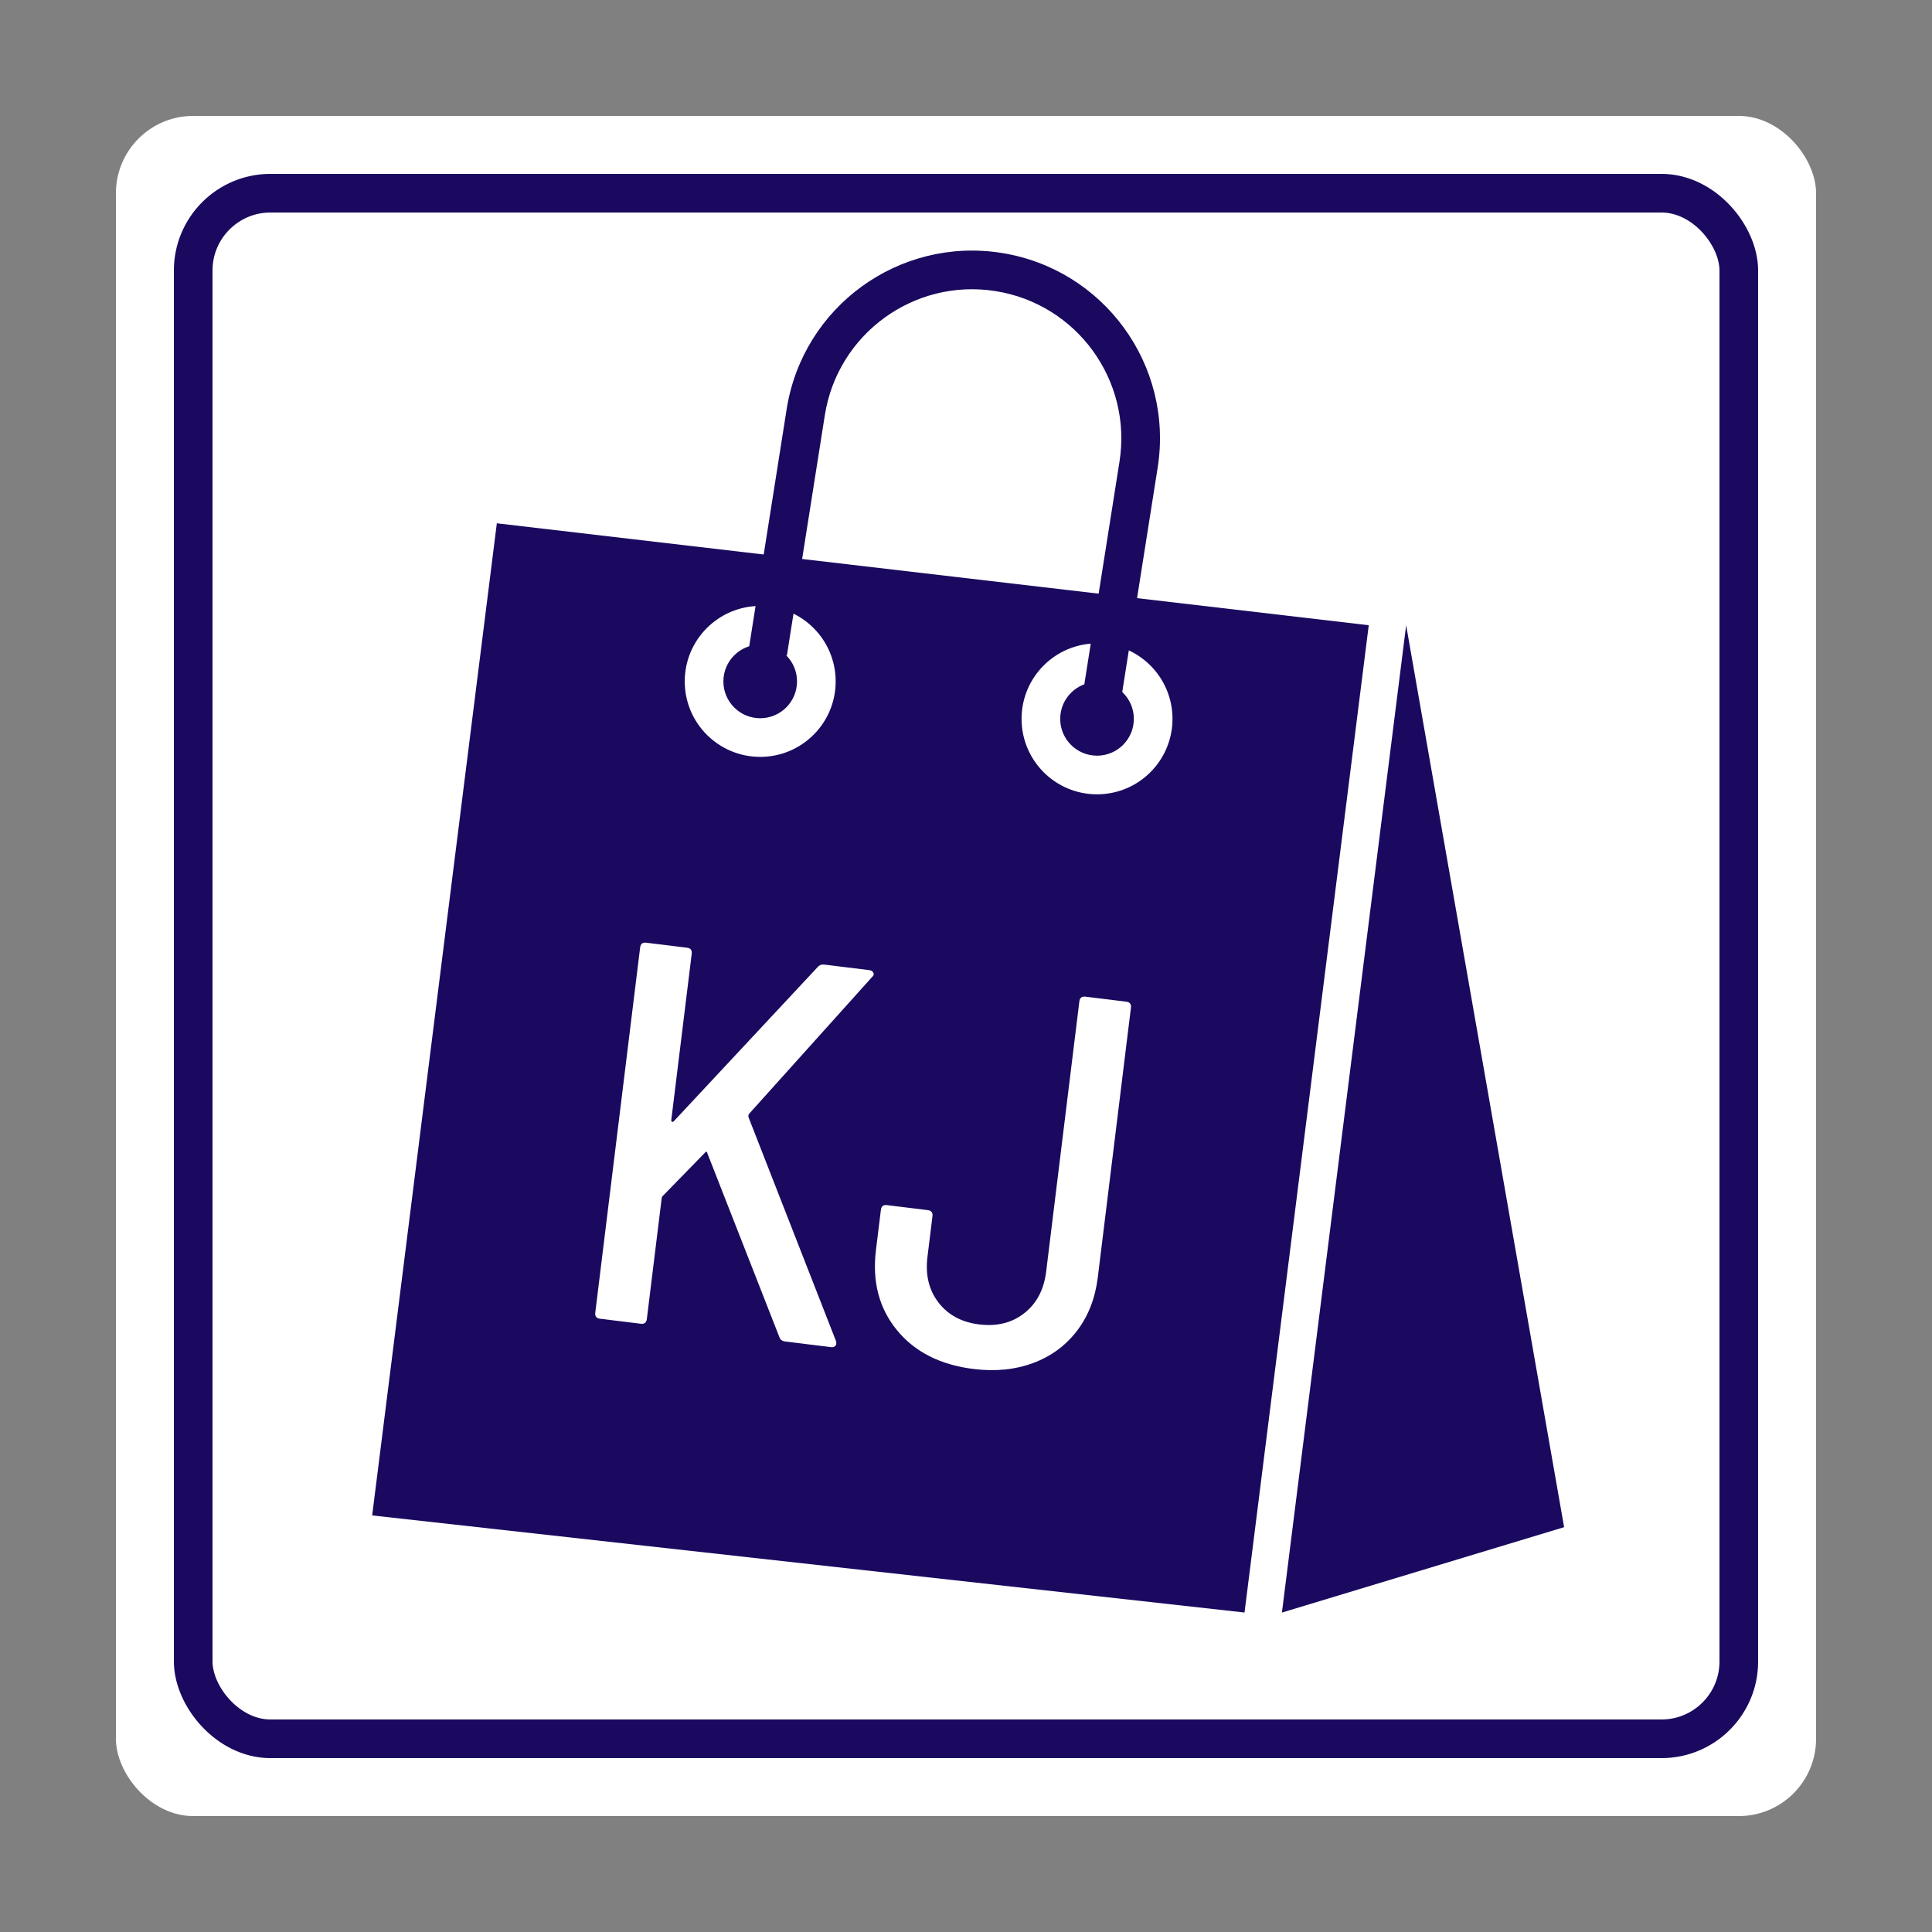
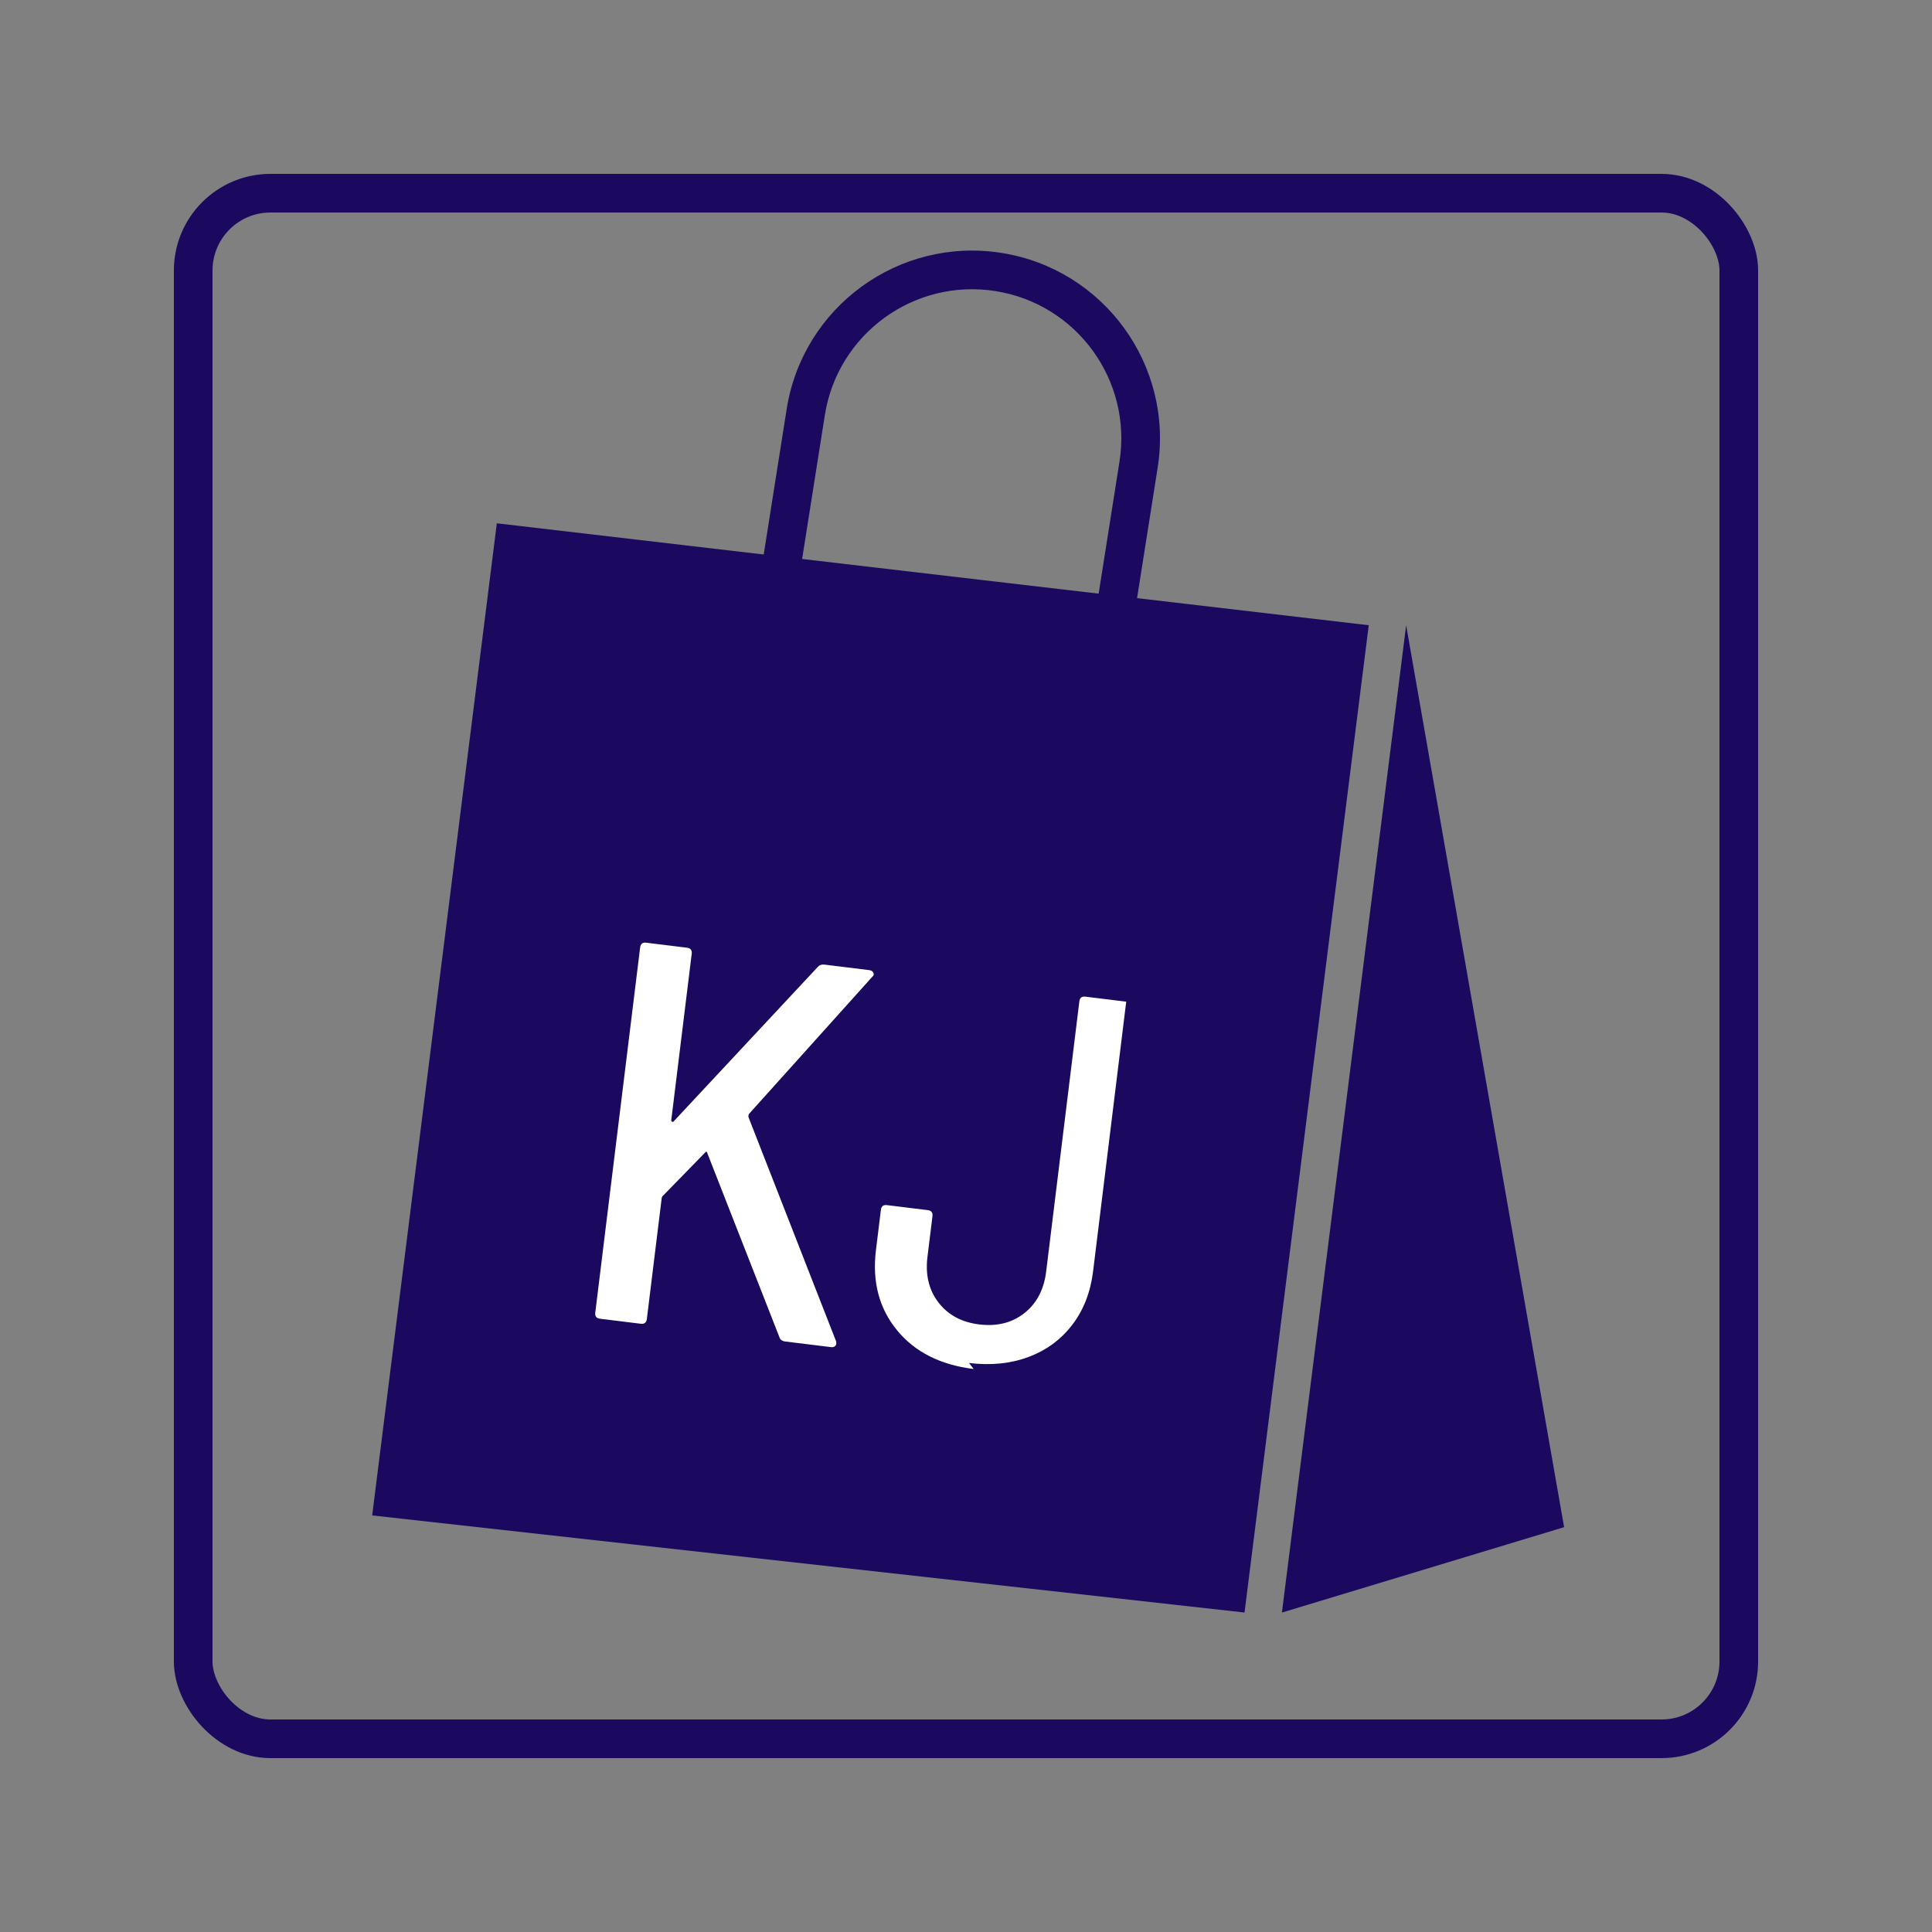
<svg xmlns="http://www.w3.org/2000/svg" height="50" viewBox="0 0 50 50" width="50">
  <rect x="0" y="0" width="50" height="50" fill="#808080" stroke="none" />
  <g fill="none" fill-rule="evenodd" transform="translate(3 3)">
-     <rect fill="#fff" height="44" rx="2" width="44" />
    <rect height="40" rx="2" stroke="#1a095f" width="40" x="2" y="2" />
-     <circle cx="22.5" cy="10.5" fill="#fff" r="1" />
    <g transform="translate(6.632 3.364)">
      <path d="m3.226 7.179-3.226 25.676 22.576 2.513 3.215-25.551z" fill="#1a095f" />
      <path d="m26.759 9.818 4.088 23.341-7.303 2.21z" fill="#1a095f" />
      <g fill-rule="nonzero">
-         <path d="m18.759 10.287c-1.079 0-1.953.874-1.953 1.953s.874 1.953 1.953 1.953c1.079 0 1.953-.874 1.953-1.953s-.874-1.953-1.953-1.953zm0 1c.526 0 .953.427.953.953s-.427.953-.953.953-.953-.427-.953-.953.427-.953.953-.953z" fill="#fff" />
-         <path d="m10.042 9.318c-1.079 0-1.953.874-1.953 1.953 0 1.079.874 1.953 1.953 1.953 1.079 0 1.953-.874 1.953-1.953 0-1.079-.874-1.953-1.953-1.953zm0 1c.526 0 .953.427.953.953s-.427.953-.953.953-.953-.427-.953-.953.427-.953.953-.953z" fill="#fff" />
        <path d="m15.408.119c2.683 0 4.859 2.175 4.859 4.859v6.296h-1v-6.296c0-2.131-1.728-3.859-3.859-3.859-2.131 0-3.859 1.728-3.859 3.859v6.296h-1v-6.296c0-2.683 2.175-4.859 4.859-4.859z" fill="#1a095f" transform="matrix(.988 .156 -.156 .988 1.081 -2.34)" />
      </g>
    </g>
    <g fill="#fff" fill-rule="nonzero" transform="matrix(.993 .122 -.122 .993 13.584 21.38)">
      <path d="m.14 9.8c-.093 0-.14-.047-.14-.14v-9.52c0-.093.047-.14.14-.14h1.064c.093 0 .14.047.14.14v4.34c0 .019.009.03.028.035s.033-.002.042-.021l3.206-4.41c.037-.056.093-.084.168-.084h1.162c.056 0 .096.019.119.056s.016.075-.021.112l-2.73 3.906c-.009.028-.009.056 0 .084l2.954 5.474c.009.019.014.042.014.07s-.012.051-.035.07-.054.028-.091.028h-1.19c-.084 0-.14-.033-.168-.098l-2.422-4.48c-.019-.056-.042-.061-.07-.014l-.938 1.232c-.019.019-.028.042-.028.07v3.15c0 .093-.047.14-.14.14z" />
-       <path d="m9.893 9.912c-.868 0-1.566-.252-2.093-.756-.527-.504-.791-1.167-.791-1.988v-1.05c0-.093.047-.14.14-.14h1.064c.093 0 .14.047.14.14v1.064c0 .467.142.845.427 1.134.285.289.656.434 1.113.434.467 0 .842-.145 1.127-.434.285-.289.427-.667.427-1.134v-7.042c0-.093.047-.14.14-.14h1.064c.093 0 .14.047.14.14v7.028c0 .541-.121 1.02-.364 1.435-.243.415-.583.737-1.022.966-.439.229-.943.343-1.512.343z" />
+       <path d="m9.893 9.912c-.868 0-1.566-.252-2.093-.756-.527-.504-.791-1.167-.791-1.988v-1.05c0-.093.047-.14.14-.14h1.064c.093 0 .14.047.14.14v1.064c0 .467.142.845.427 1.134.285.289.656.434 1.113.434.467 0 .842-.145 1.127-.434.285-.289.427-.667.427-1.134v-7.042c0-.093.047-.14.14-.14h1.064v7.028c0 .541-.121 1.02-.364 1.435-.243.415-.583.737-1.022.966-.439.229-.943.343-1.512.343z" />
    </g>
  </g>
</svg>